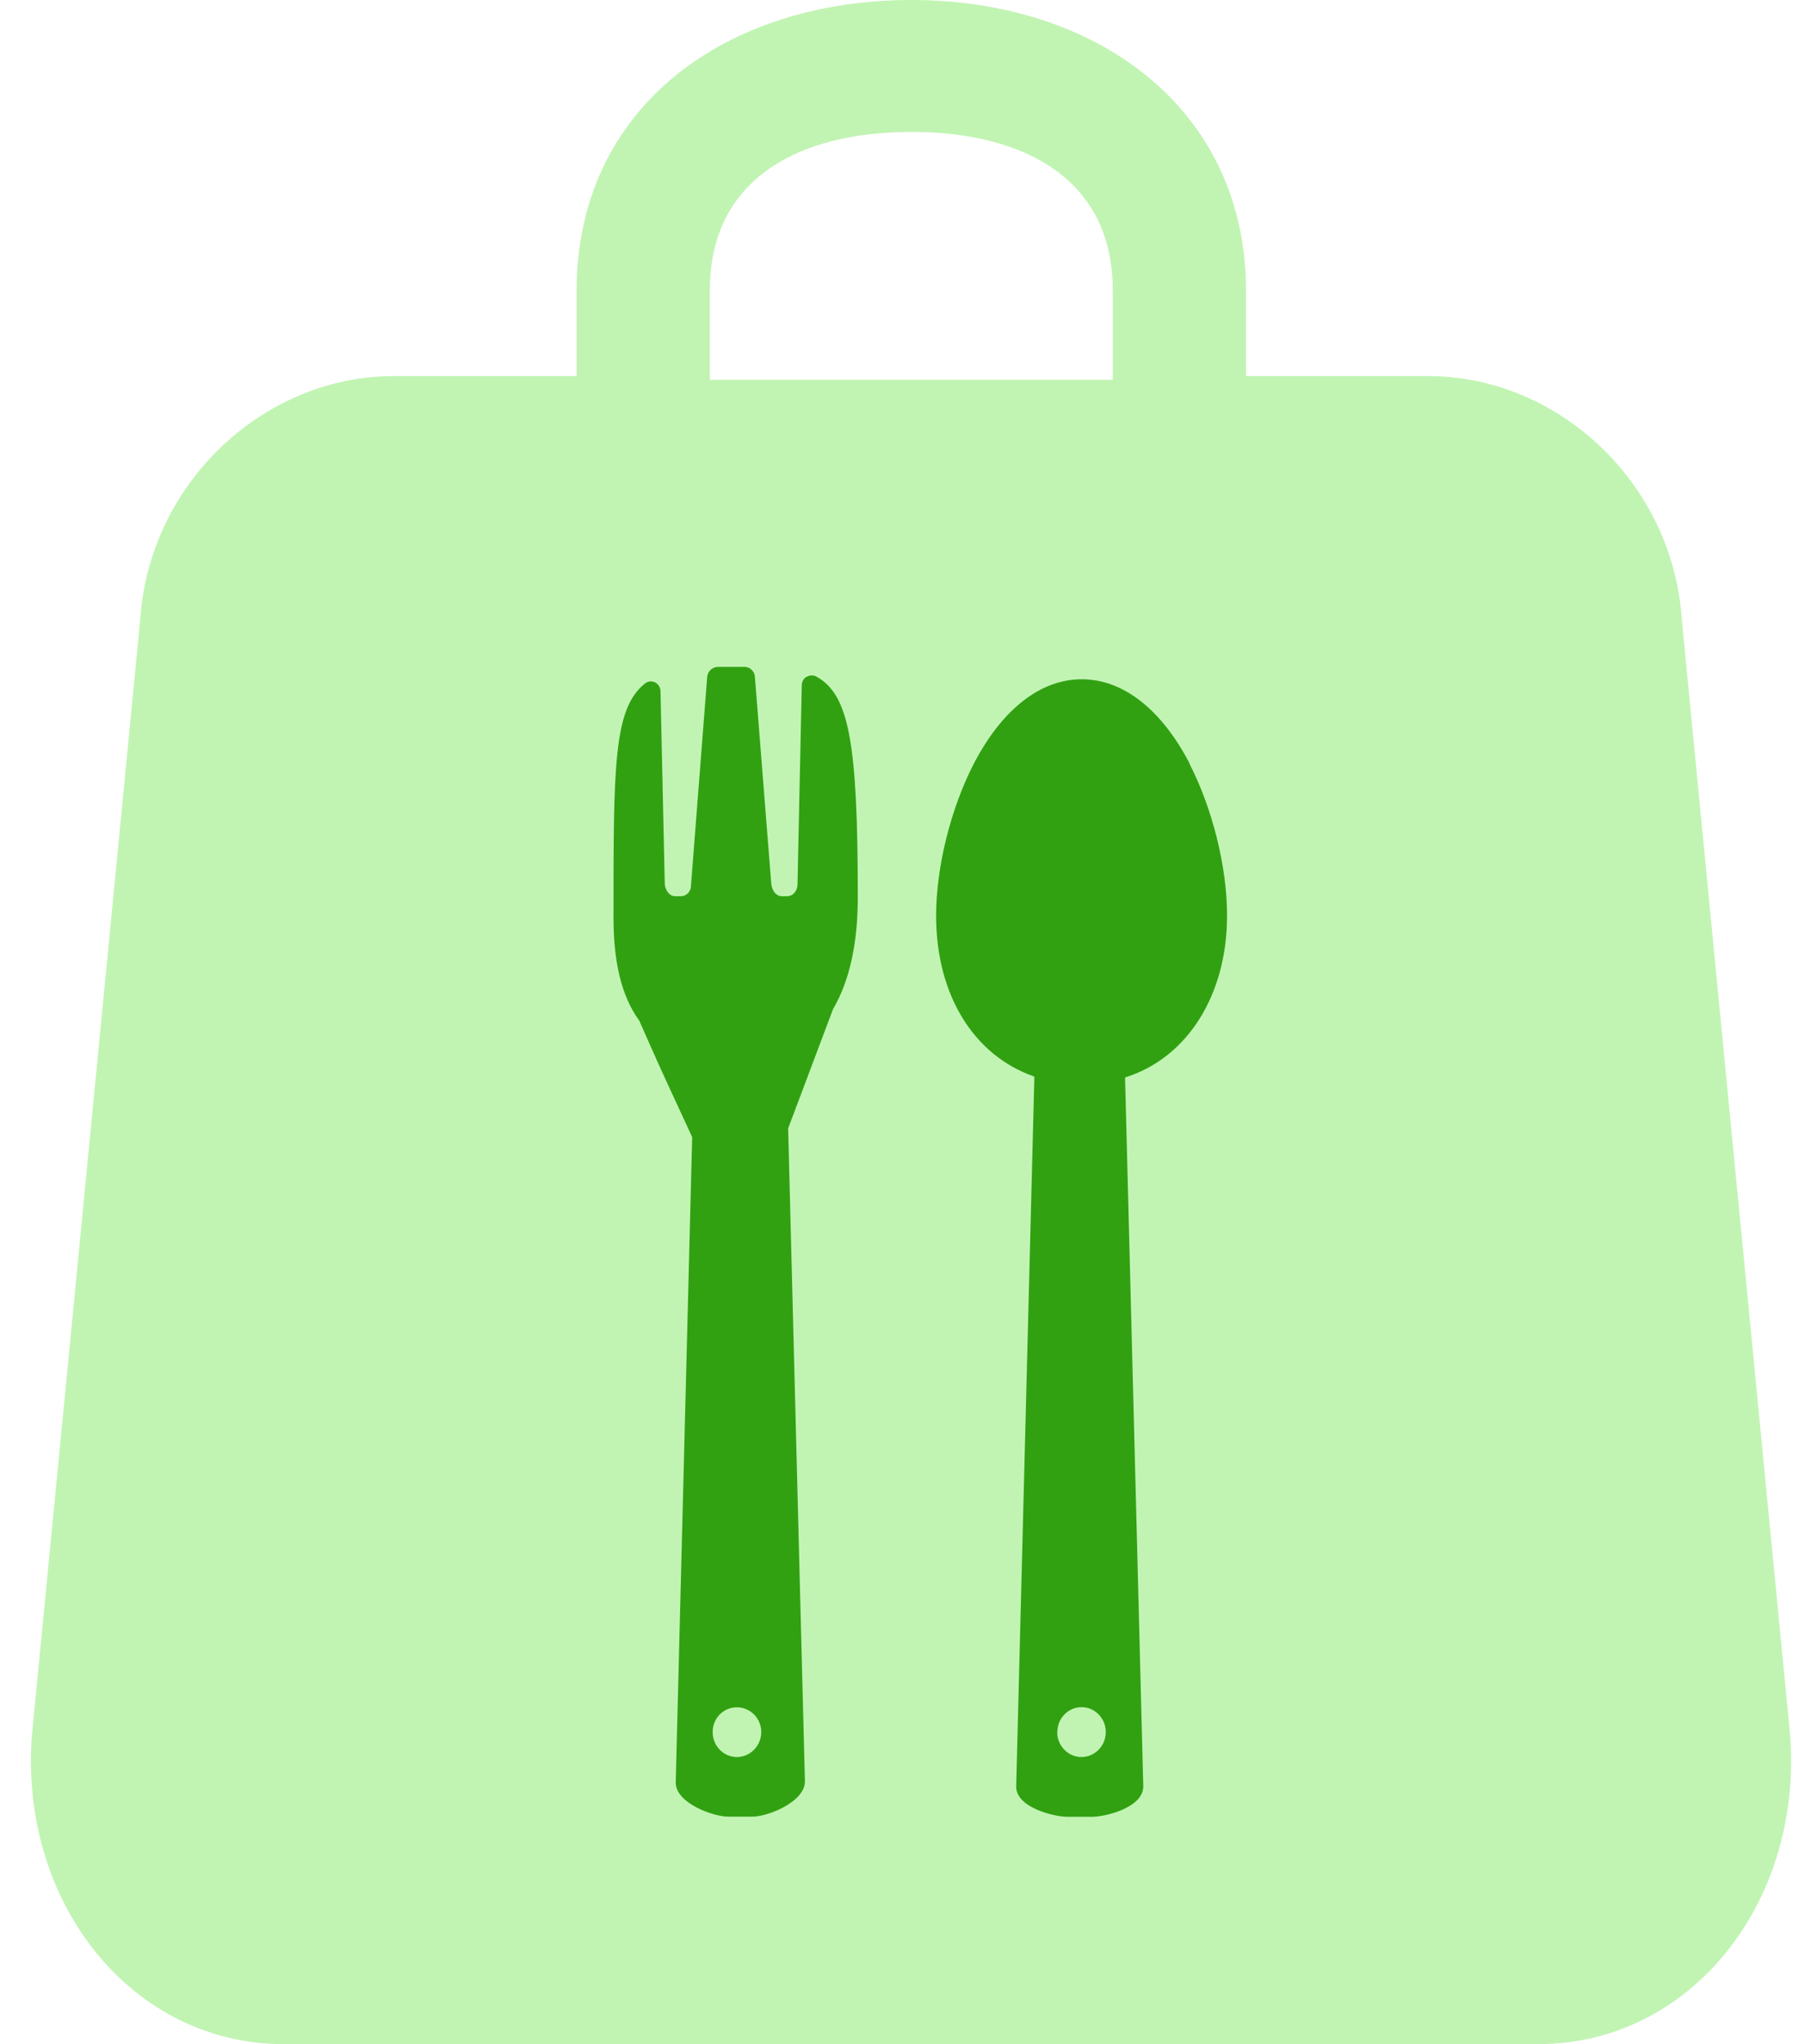
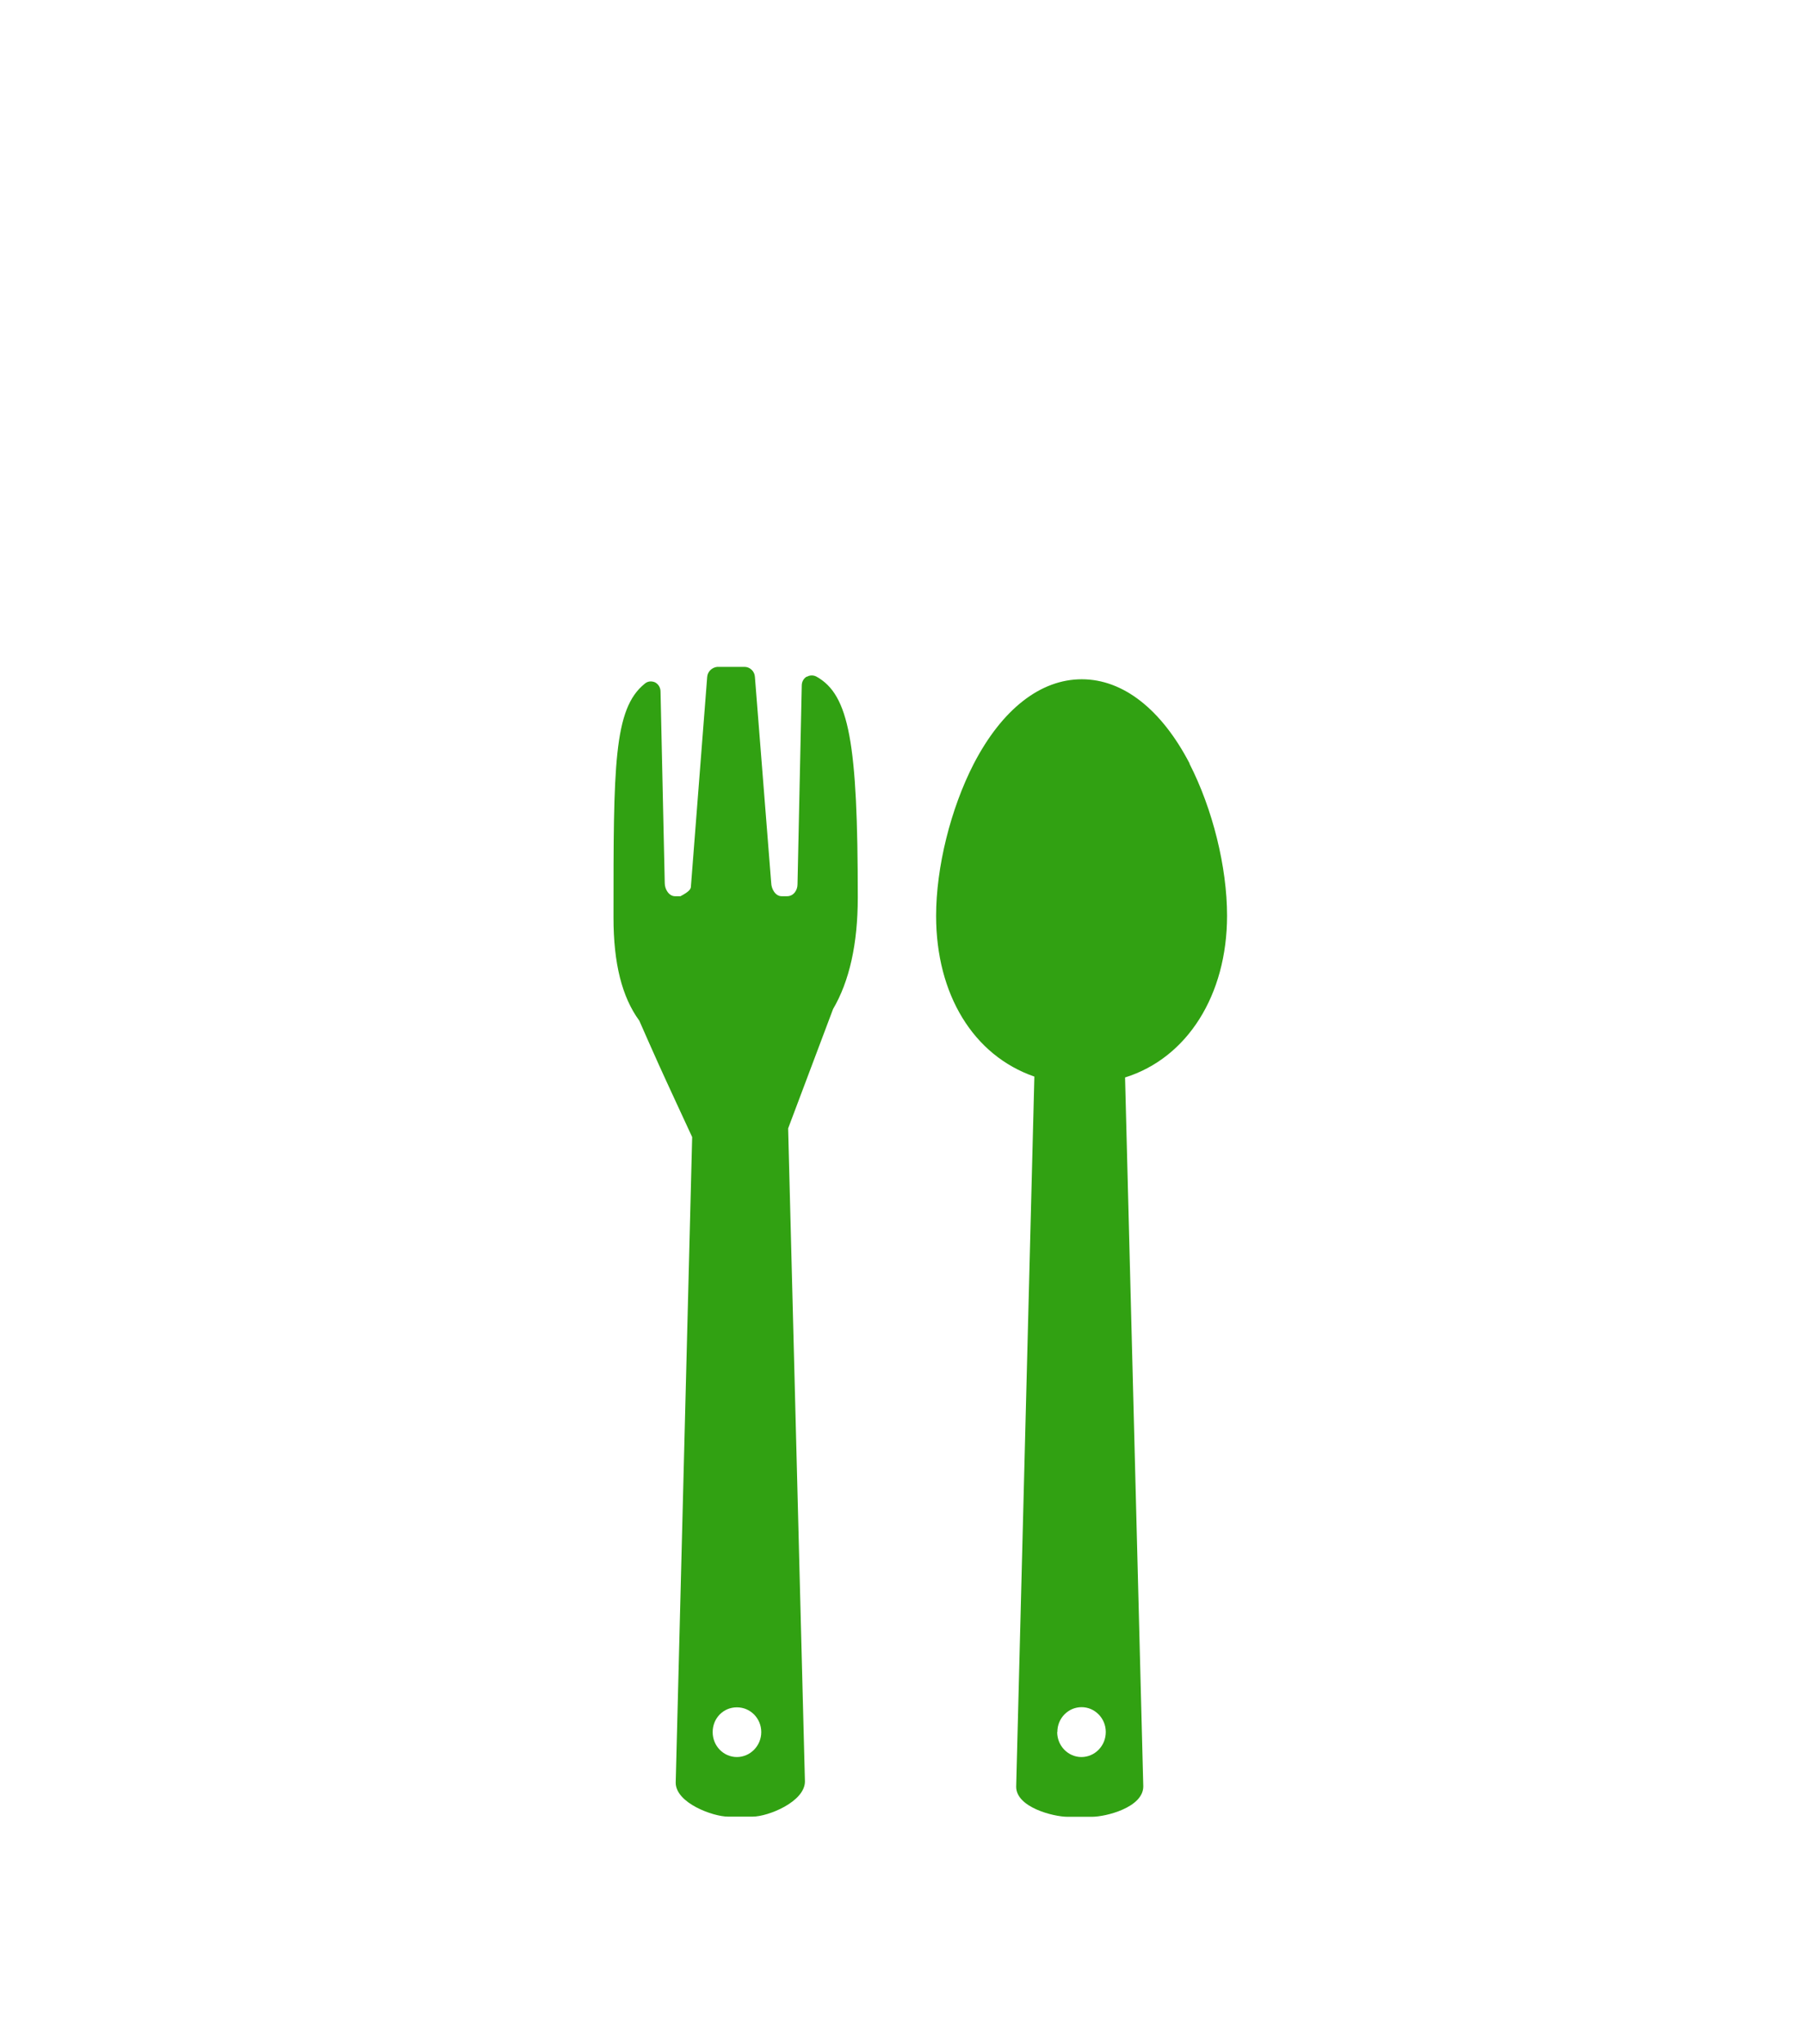
<svg xmlns="http://www.w3.org/2000/svg" width="53" height="60" viewBox="0 0 53 60" fill="none">
  <g id="Group 8040">
-     <path id="Vector" d="M52.569 50.987L49.38 18.153C49.108 14.187 45.771 11.038 41.925 11.038H36.588V8.553C36.588 3.149 32.163 0 26.759 0C21.354 0 16.929 3.106 16.929 8.553V11.038H11.571C7.729 11.038 4.393 14.187 4.12 18.153L0.932 50.987C0.591 55.911 3.902 60 8.332 60H45.169C49.598 60 52.909 55.911 52.569 50.987ZM32.673 11.149H20.844V8.511C20.844 5.234 23.482 3.872 26.759 3.872C30.035 3.872 32.673 5.234 32.673 8.511V11.149Z" fill="#C1F4B3" />
-     <path id="Vector_2" fill-rule="evenodd" clip-rule="evenodd" d="M23.692 19.865C23.781 19.813 23.884 19.813 23.973 19.86C24.933 20.394 25.187 21.791 25.187 26.348C25.187 27.697 24.943 28.798 24.461 29.618L23.142 33.121L23.635 52.289C23.635 52.886 22.556 53.322 22.099 53.322H21.378C20.936 53.322 19.841 52.923 19.841 52.326L20.324 33.376C20.262 33.24 20.194 33.095 20.127 32.95C20.023 32.727 19.914 32.493 19.805 32.254C19.649 31.922 19.499 31.585 19.348 31.258C19.135 30.785 18.938 30.339 18.772 29.96C18.263 29.265 18.014 28.279 18.014 26.934C18.014 22.471 18.014 20.804 18.933 20.067C19.016 19.995 19.125 19.984 19.229 20.026C19.332 20.078 19.395 20.181 19.395 20.301L19.519 25.922C19.519 26.104 19.644 26.306 19.82 26.306H19.981C20.096 26.306 20.168 26.254 20.204 26.213C20.256 26.161 20.288 26.088 20.288 26.01L20.765 19.87C20.776 19.714 20.905 19.59 21.061 19.574H21.86C22.021 19.574 22.156 19.704 22.166 19.865L22.644 25.907C22.649 26.104 22.774 26.306 22.95 26.306H23.111C23.303 26.306 23.417 26.13 23.417 25.958L23.542 20.119C23.542 20.01 23.599 19.912 23.687 19.86L23.692 19.865ZM20.926 50.841C20.926 51.246 21.243 51.573 21.637 51.573C22.032 51.573 22.353 51.241 22.353 50.841C22.353 50.441 22.037 50.114 21.637 50.114C21.237 50.114 20.926 50.436 20.926 50.841ZM34.925 22.413C35.604 23.737 36.03 25.445 36.03 26.877C36.03 29.208 34.862 31.055 33.035 31.626L33.57 52.435C33.57 53.052 32.475 53.327 32.059 53.327H31.348C30.938 53.327 29.838 53.052 29.838 52.445L30.372 31.6C28.587 30.983 27.487 29.197 27.487 26.882C27.487 25.455 27.912 23.742 28.592 22.419C29.423 20.82 30.549 19.938 31.764 19.938C32.978 19.938 34.104 20.82 34.935 22.419L34.925 22.413ZM31.042 50.841C31.042 51.246 31.364 51.573 31.753 51.573C31.945 51.573 32.127 51.495 32.262 51.355C32.397 51.215 32.469 51.033 32.469 50.836C32.469 50.436 32.148 50.109 31.758 50.109C31.369 50.109 31.047 50.431 31.047 50.836L31.042 50.841Z" fill="#31A112" />
+     <path id="Vector_2" fill-rule="evenodd" clip-rule="evenodd" d="M23.692 19.865C23.781 19.813 23.884 19.813 23.973 19.86C24.933 20.394 25.187 21.791 25.187 26.348C25.187 27.697 24.943 28.798 24.461 29.618L23.142 33.121L23.635 52.289C23.635 52.886 22.556 53.322 22.099 53.322H21.378C20.936 53.322 19.841 52.923 19.841 52.326L20.324 33.376C20.262 33.24 20.194 33.095 20.127 32.95C20.023 32.727 19.914 32.493 19.805 32.254C19.649 31.922 19.499 31.585 19.348 31.258C19.135 30.785 18.938 30.339 18.772 29.96C18.263 29.265 18.014 28.279 18.014 26.934C18.014 22.471 18.014 20.804 18.933 20.067C19.016 19.995 19.125 19.984 19.229 20.026C19.332 20.078 19.395 20.181 19.395 20.301L19.519 25.922C19.519 26.104 19.644 26.306 19.82 26.306H19.981C20.256 26.161 20.288 26.088 20.288 26.01L20.765 19.87C20.776 19.714 20.905 19.59 21.061 19.574H21.86C22.021 19.574 22.156 19.704 22.166 19.865L22.644 25.907C22.649 26.104 22.774 26.306 22.95 26.306H23.111C23.303 26.306 23.417 26.13 23.417 25.958L23.542 20.119C23.542 20.01 23.599 19.912 23.687 19.86L23.692 19.865ZM20.926 50.841C20.926 51.246 21.243 51.573 21.637 51.573C22.032 51.573 22.353 51.241 22.353 50.841C22.353 50.441 22.037 50.114 21.637 50.114C21.237 50.114 20.926 50.436 20.926 50.841ZM34.925 22.413C35.604 23.737 36.03 25.445 36.03 26.877C36.03 29.208 34.862 31.055 33.035 31.626L33.57 52.435C33.57 53.052 32.475 53.327 32.059 53.327H31.348C30.938 53.327 29.838 53.052 29.838 52.445L30.372 31.6C28.587 30.983 27.487 29.197 27.487 26.882C27.487 25.455 27.912 23.742 28.592 22.419C29.423 20.82 30.549 19.938 31.764 19.938C32.978 19.938 34.104 20.82 34.935 22.419L34.925 22.413ZM31.042 50.841C31.042 51.246 31.364 51.573 31.753 51.573C31.945 51.573 32.127 51.495 32.262 51.355C32.397 51.215 32.469 51.033 32.469 50.836C32.469 50.436 32.148 50.109 31.758 50.109C31.369 50.109 31.047 50.431 31.047 50.836L31.042 50.841Z" fill="#31A112" />
  </g>
</svg>